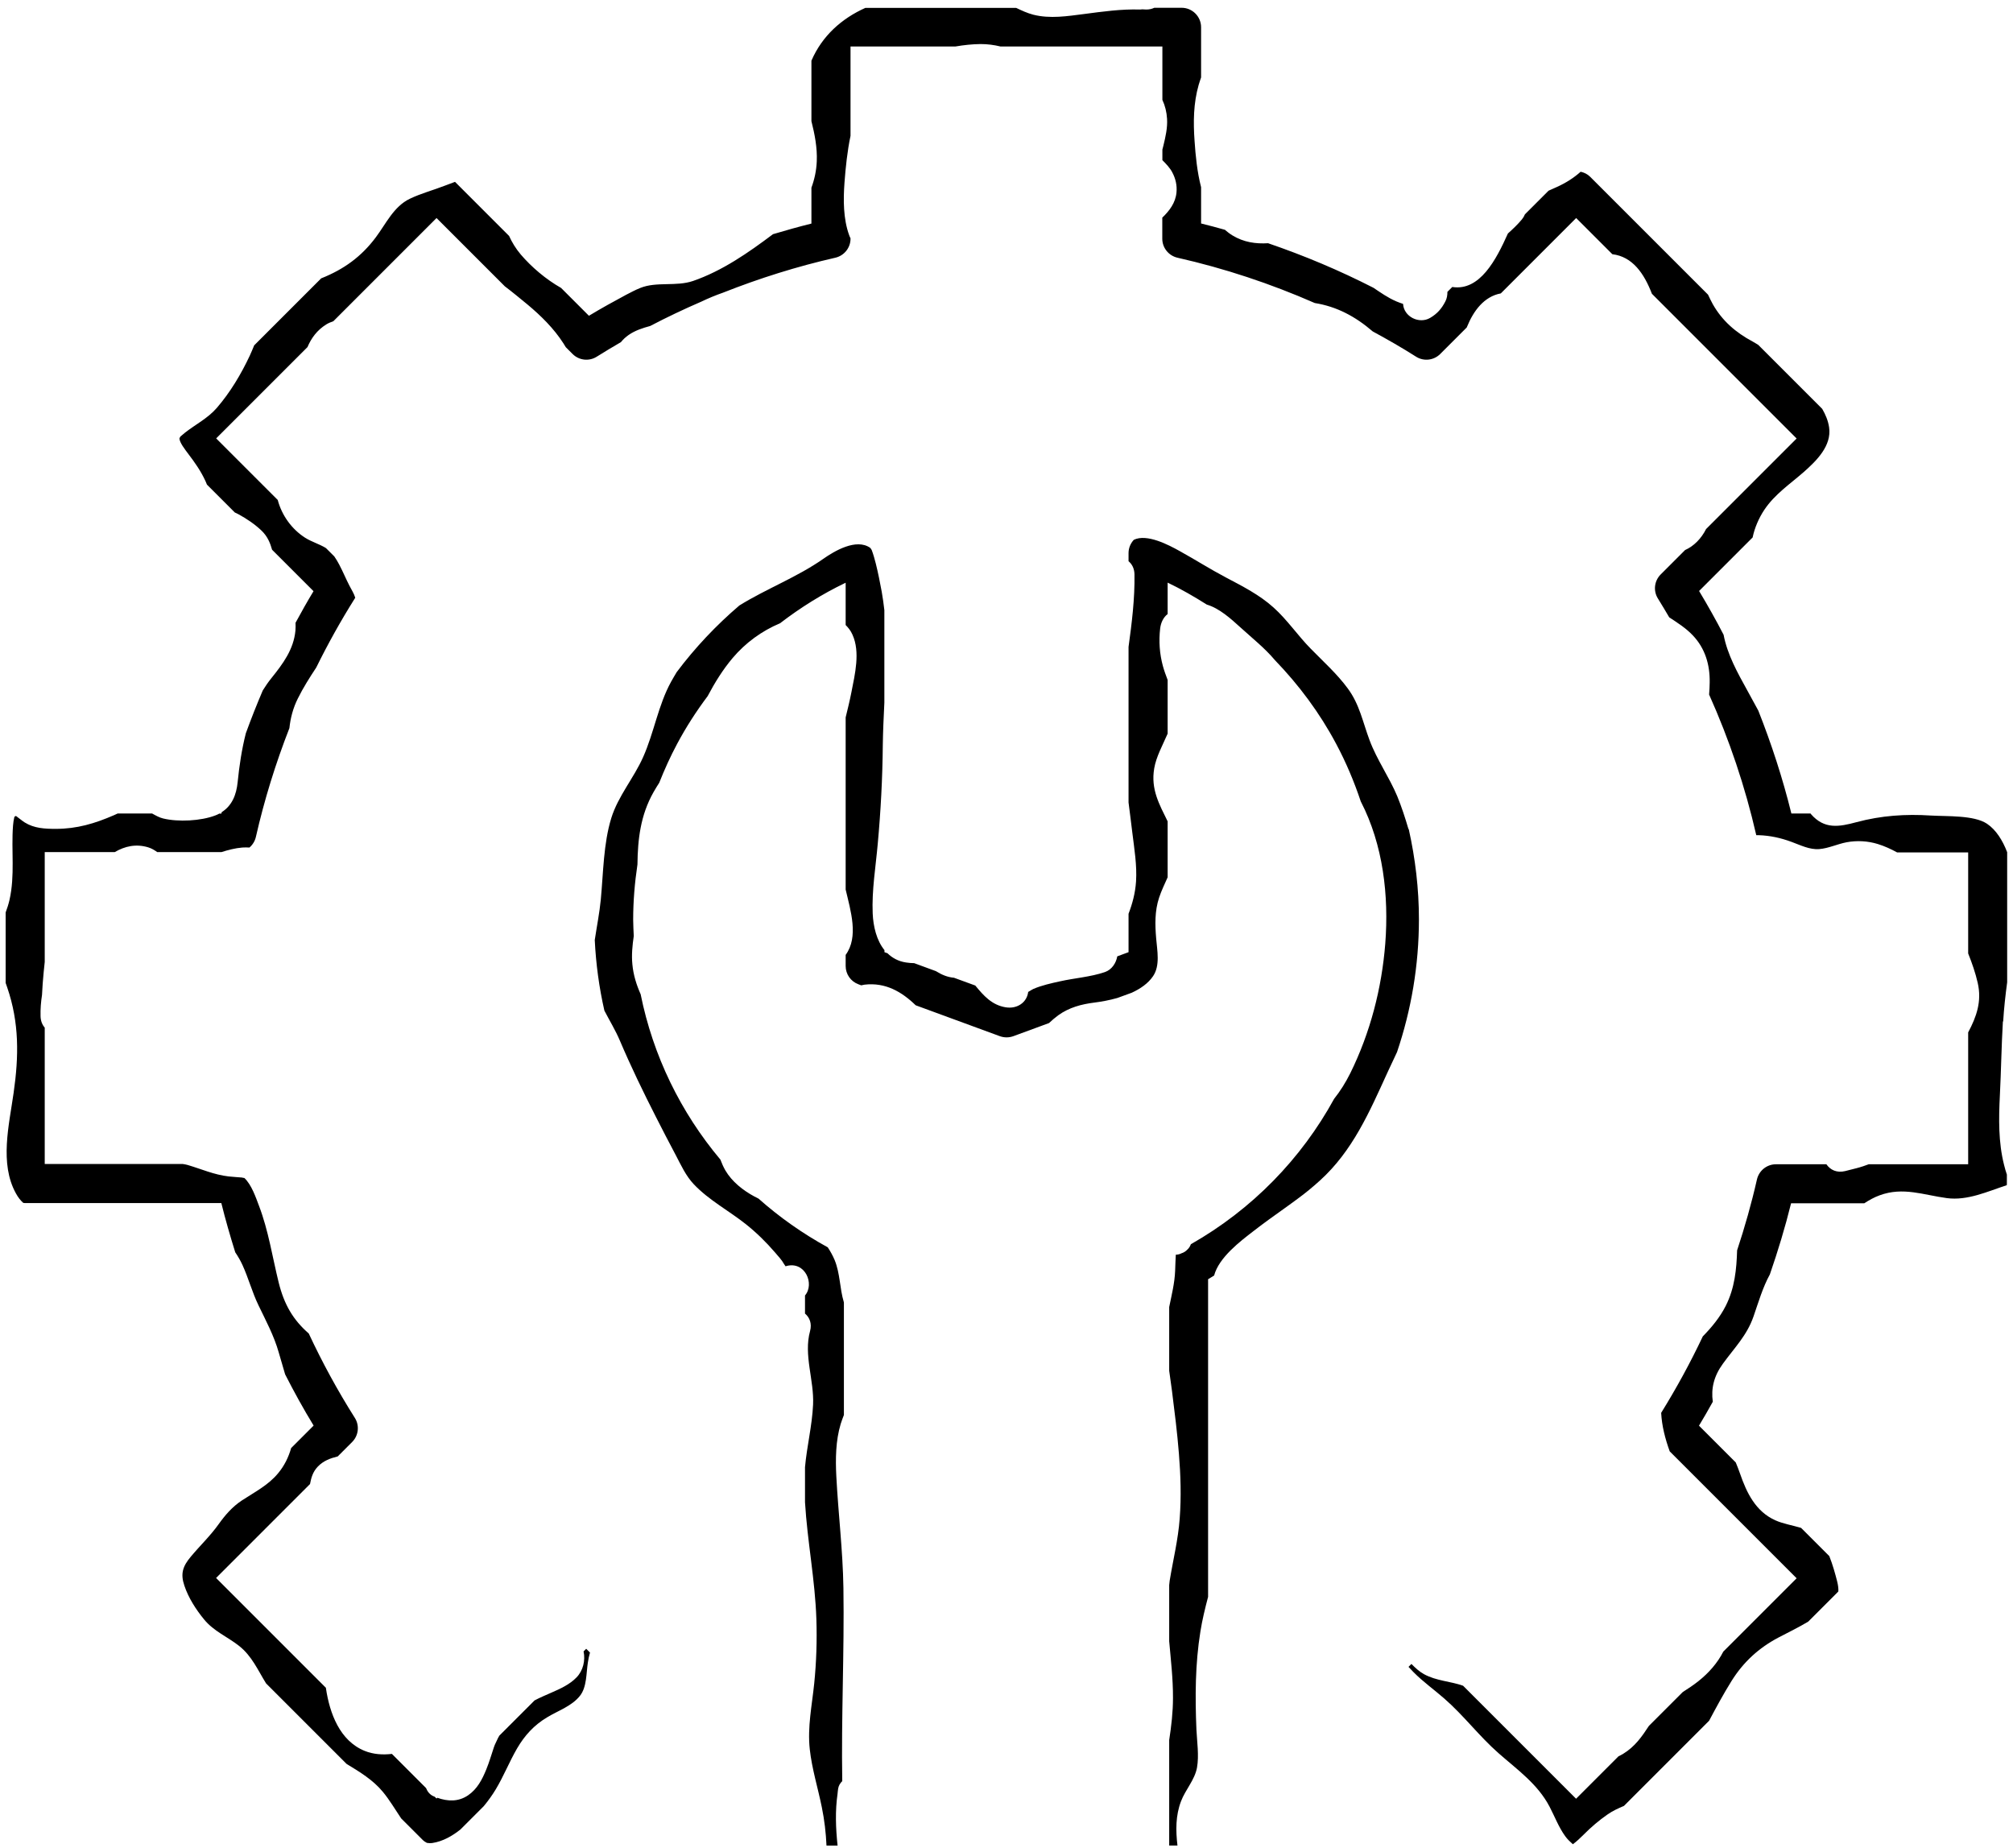
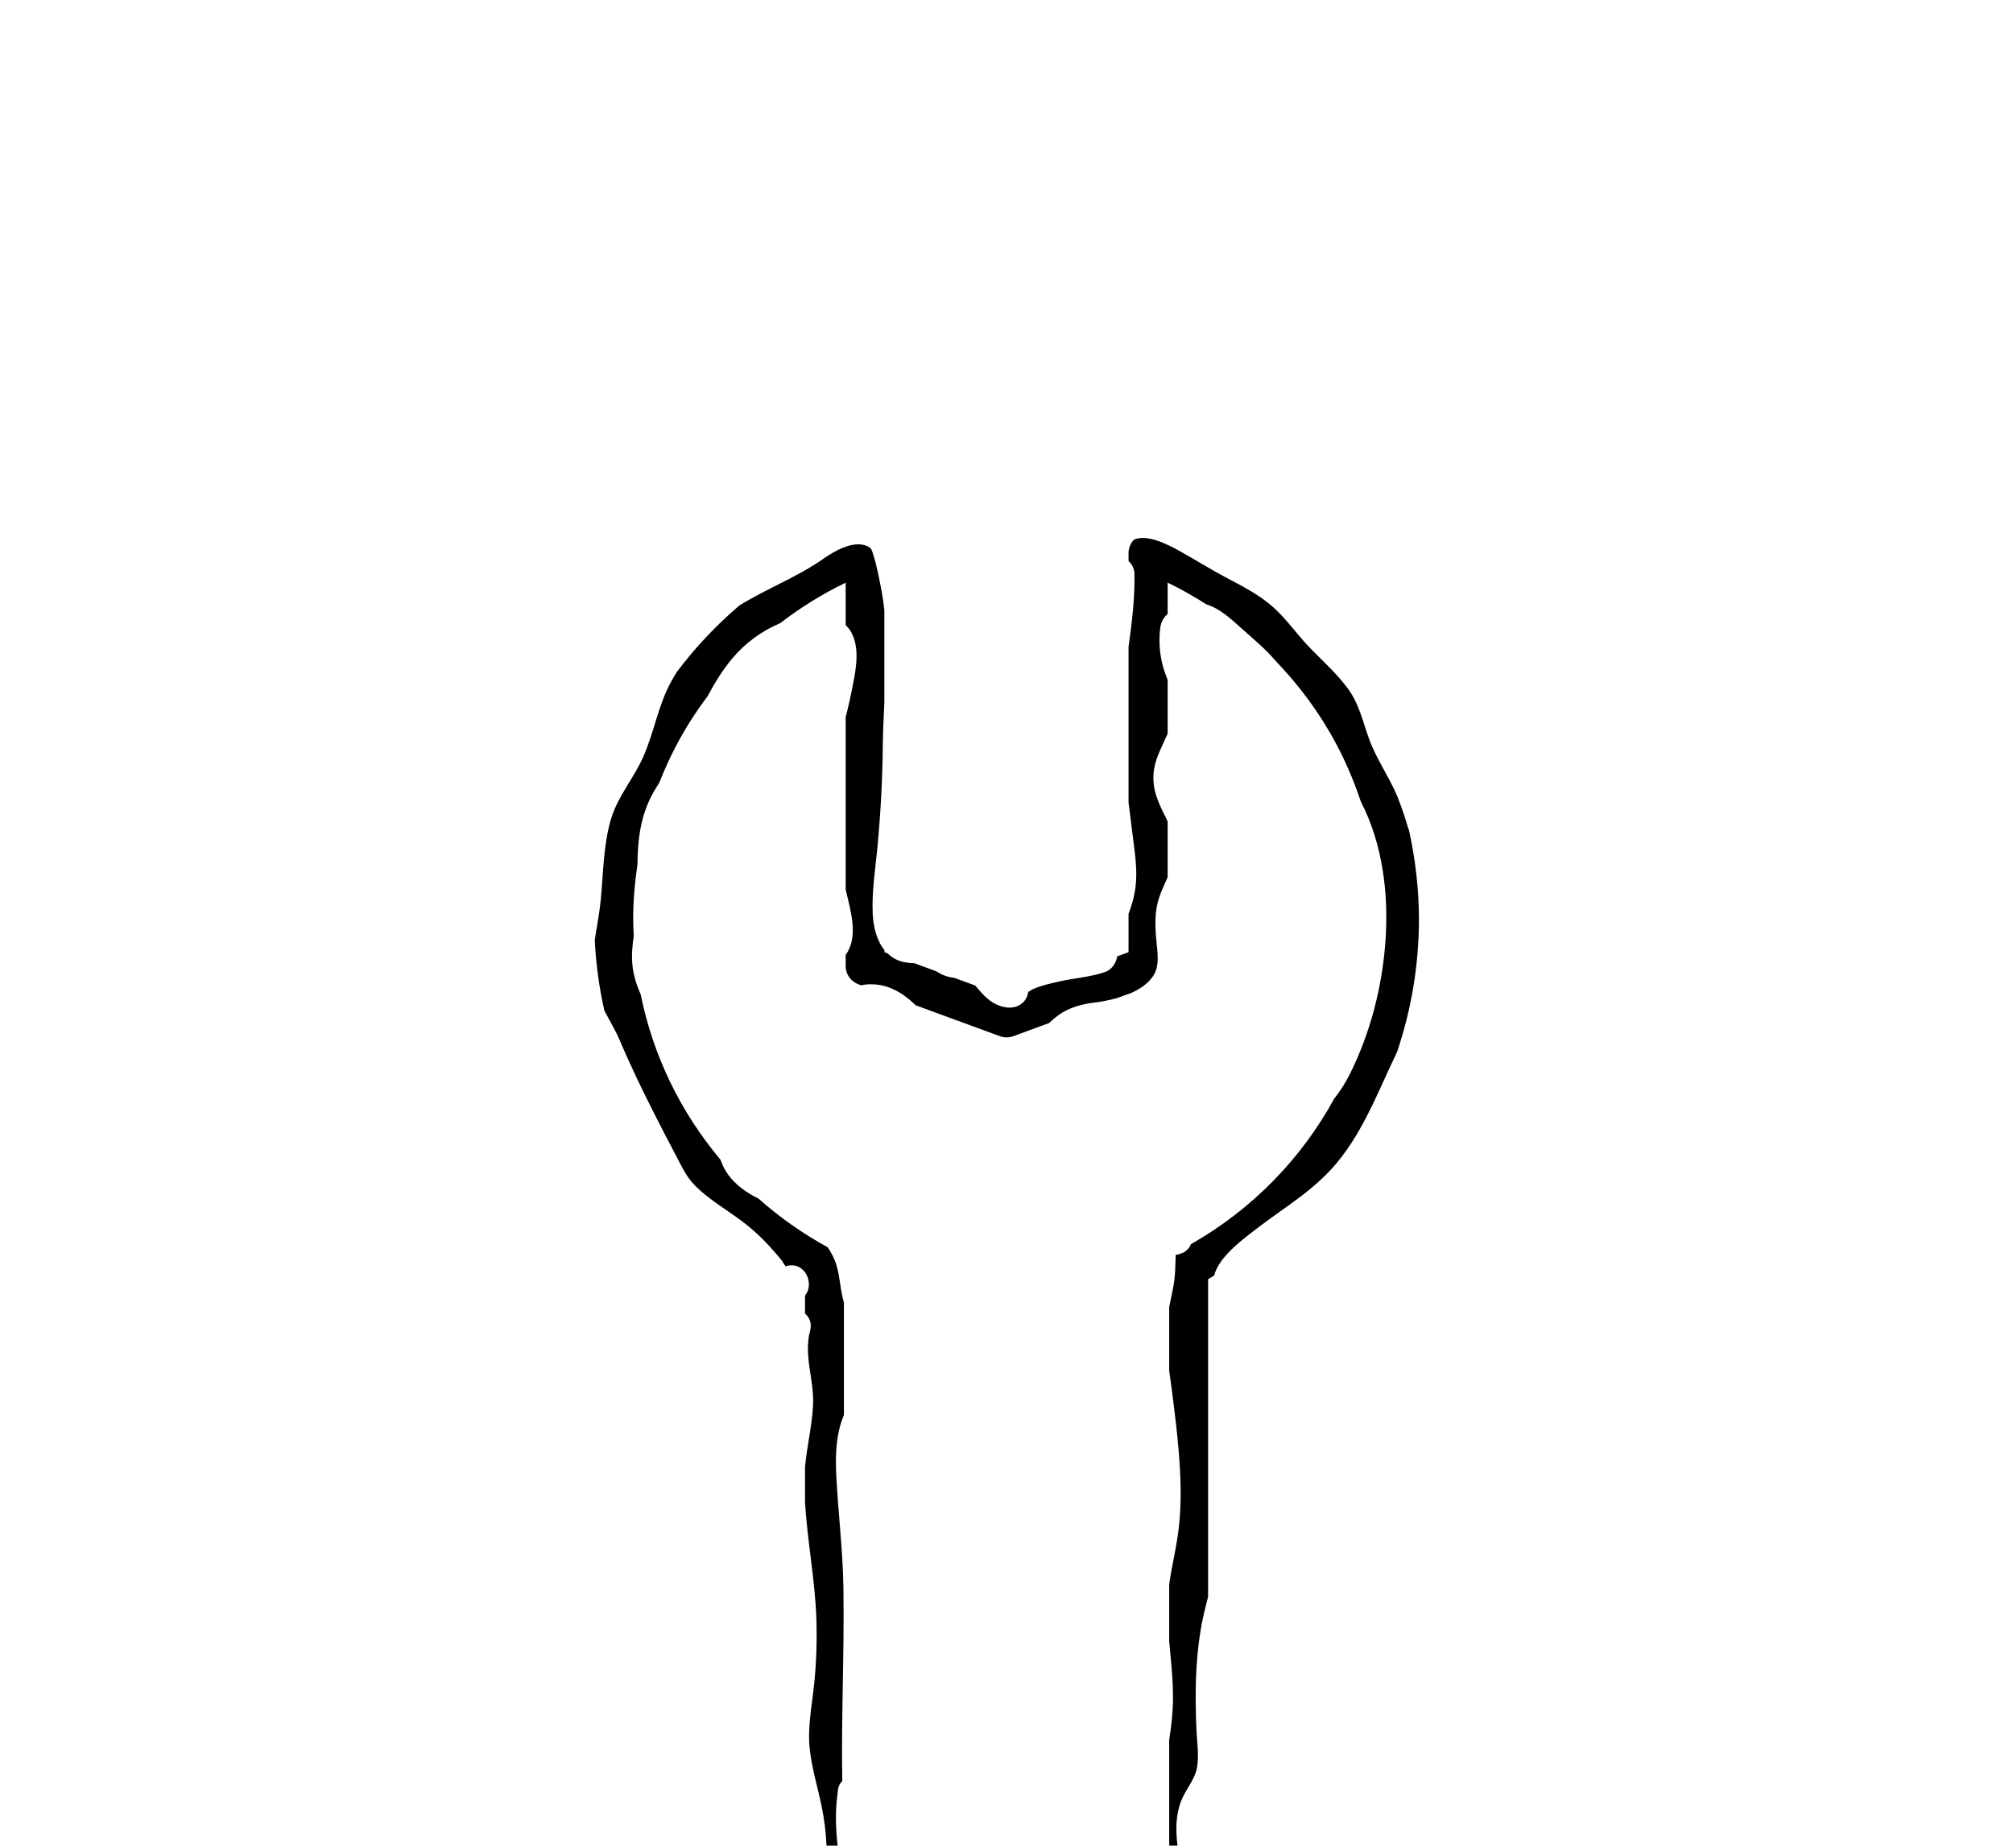
<svg xmlns="http://www.w3.org/2000/svg" width="207" height="190" viewBox="0 0 207 190" fill="none">
-   <path d="M205.99 105.03C206.07 103.69 206.22 102.35 206.4 101.01V87.63C205.93 86.41 205.26 85.33 204.32 84.7C202.98 83.81 200.23 83.96 198.56 83.86C195.95 83.69 193.45 83.86 190.91 84.54C189.1 85.03 187.6 85.29 186.23 83.72C186.21 83.7 186.19 83.67 186.18 83.65H184.21C183.32 80.04 182.17 76.51 180.81 73.07C180.44 72.38 180.06 71.69 179.68 71C178.68 69.19 177.63 67.32 177.24 65.27C176.45 63.75 175.61 62.25 174.72 60.77L180.23 55.26C180.23 55.26 180.23 55.26 180.23 55.25C180.43 54.27 180.87 53.26 181.43 52.42C182.5 50.82 184.05 49.79 185.48 48.54C186.78 47.39 188.37 45.85 188.09 43.94C187.99 43.27 187.73 42.64 187.38 42.04L180.81 35.47C180.61 35.35 180.42 35.22 180.21 35.11C178.5 34.2 177.09 32.98 176.13 31.28C175.95 30.96 175.8 30.63 175.64 30.3L163.51 18.17C163.24 17.9 162.9 17.74 162.54 17.66C161.85 18.28 161.04 18.8 160.11 19.22C159.82 19.35 159.53 19.48 159.24 19.61L156.81 22.04C156.74 22.22 156.64 22.39 156.5 22.56C156.07 23.08 155.57 23.55 155.06 24.01C153.86 26.69 152.18 29.95 149.34 29.51L148.84 30.01C148.84 30.35 148.79 30.69 148.63 30.99C148.25 31.74 147.78 32.27 147.06 32.69C145.93 33.35 144.36 32.57 144.28 31.25C144.04 31.17 143.8 31.08 143.56 30.98C142.71 30.61 141.99 30.1 141.23 29.59C137.73 27.8 134.11 26.28 130.4 25.01C129.13 25.09 127.89 24.91 126.74 24.21C126.46 24.04 126.2 23.84 125.96 23.63C125.15 23.4 124.33 23.18 123.51 22.98V19.25C123.1 17.66 122.94 15.98 122.84 14.5C122.7 12.55 122.72 10.62 123.26 8.73C123.33 8.47 123.43 8.22 123.51 7.96V2.8C123.51 1.7 122.61 0.8 121.51 0.8H118.7C118.47 0.91 118.2 0.98 117.88 0.98C117.74 0.98 117.6 0.97 117.46 0.96C117.38 0.96 117.31 0.98 117.23 0.98C115.3 0.92 113.39 1.19 111.49 1.44C109.76 1.66 107.98 1.95 106.25 1.51C105.63 1.35 105.06 1.08 104.49 0.81H88.99C86.55 1.9 84.54 3.69 83.44 6.24V12.46C83.78 13.81 84.05 15.19 83.99 16.58C83.95 17.56 83.75 18.46 83.44 19.3V22.99C82.11 23.32 80.8 23.69 79.49 24.08C76.96 25.98 74.28 27.85 71.27 28.89C69.52 29.49 67.52 28.93 65.84 29.61C65.31 29.82 64.85 30.08 64.39 30.31C63.1 31 61.82 31.71 60.56 32.47L57.7 29.61C56.1 28.7 54.65 27.45 53.56 26.18C53.04 25.57 52.65 24.92 52.35 24.26L46.79 18.7C46.44 18.83 46.1 18.96 45.75 19.09C44.57 19.55 43.28 19.89 42.14 20.44C40.49 21.23 39.69 23.01 38.64 24.41C37.15 26.4 35.36 27.69 33.06 28.61C33.05 28.61 33.03 28.61 33.02 28.63L26.14 35.51C25.99 35.86 25.85 36.22 25.69 36.56C24.79 38.48 23.68 40.34 22.29 41.95C21.37 43.01 20.13 43.63 19.05 44.47C18.92 44.57 18.55 44.9 18.57 44.87C18.47 44.98 18.45 45.14 18.45 45.07C18.46 45.51 19.04 46.24 19.36 46.67C20.05 47.58 20.65 48.43 21.13 49.47C21.18 49.59 21.23 49.71 21.28 49.83L24.15 52.7C24.28 52.76 24.42 52.82 24.54 52.89C25.37 53.34 26.21 53.91 26.89 54.56C27.5 55.14 27.78 55.82 27.98 56.53L32.24 60.79C31.59 61.86 30.98 62.95 30.39 64.04C30.4 64.3 30.4 64.57 30.38 64.84C30.2 66.78 29.09 68.26 27.91 69.73C27.58 70.14 27.29 70.56 27.02 71C26.4 72.45 25.82 73.92 25.28 75.4C24.86 77.06 24.61 78.72 24.44 80.41C24.31 81.73 23.86 82.84 22.8 83.51C22.79 83.56 22.77 83.61 22.76 83.66H22.55C22.42 83.73 22.29 83.8 22.14 83.85C20.66 84.42 18.32 84.54 16.77 84.16C16.39 84.07 16.02 83.86 15.64 83.65H12.1C11.97 83.71 11.84 83.77 11.73 83.82C9.75 84.68 7.92 85.23 5.74 85.23C4.61 85.23 3.52 85.18 2.54 84.57C2.24 84.38 1.95 84.12 1.64 83.9C1.59 83.93 1.53 83.95 1.48 83.99C1.41 84.28 1.36 84.6 1.34 84.89C1.14 87.48 1.56 89.99 0.97 92.57C0.87 93 0.73 93.42 0.58 93.83V101.07C0.63 101.22 0.69 101.38 0.74 101.53C1.99 105.17 1.94 108.61 1.4 112.38C0.94 115.65 -0.07 119.64 1.64 122.72C1.87 123.14 2.12 123.45 2.39 123.69C2.45 123.69 2.51 123.71 2.57 123.71H22.76C23.18 125.41 23.67 127.1 24.19 128.77C24.47 129.19 24.72 129.61 24.93 130.07C25.55 131.42 25.93 132.88 26.58 134.22C27.34 135.8 28.18 137.36 28.66 139.06C28.87 139.79 29.1 140.55 29.32 141.32C30.23 143.11 31.2 144.87 32.25 146.59L29.94 148.9C29.67 149.84 29.25 150.71 28.6 151.49C27.59 152.72 26.18 153.43 24.87 154.29C23.89 154.94 23.17 155.77 22.49 156.72C21.63 157.93 20.57 158.93 19.62 160.07C18.79 161.06 18.54 161.82 18.96 163.05C19.38 164.31 20.16 165.52 21 166.54C22 167.75 23.37 168.29 24.58 169.24C25.9 170.28 26.5 171.71 27.36 173.1L35.64 181.38C36.99 182.2 38.35 183.02 39.36 184.24C40.06 185.08 40.63 186.06 41.25 186.98L43.46 189.19C43.59 189.32 43.74 189.42 43.9 189.5C44.08 189.53 44.26 189.54 44.47 189.51C45.53 189.35 46.51 188.79 47.35 188.12L49.75 185.72C50.2 185.17 50.61 184.61 50.97 184.01C51.79 182.65 52.37 181.17 53.17 179.79C53.95 178.45 54.92 177.39 56.26 176.59C57.39 175.9 58.81 175.44 59.65 174.36C60.35 173.47 60.28 172.03 60.45 170.96C60.5 170.62 60.57 170.27 60.67 169.93L60.28 169.54L60.01 169.81C60.21 170.74 59.96 171.79 59.29 172.48C58.59 173.21 57.62 173.65 56.7 174.05C56.12 174.31 55.53 174.55 54.97 174.85L51.35 178.47C51.31 178.55 51.26 178.63 51.21 178.72C51.1 178.94 50.99 179.17 50.89 179.4C50.87 179.43 50.86 179.47 50.85 179.5C50.83 179.55 50.79 179.67 50.79 179.66C50.53 180.43 50.31 181.21 50 181.96C49.58 182.99 49.07 183.97 48.13 184.61C47.13 185.29 46.03 185.24 44.97 184.86L44.89 184.94L44.71 184.76C44.71 184.76 44.62 184.72 44.57 184.7C44.2 184.54 43.95 184.22 43.81 183.86L40.3 180.35C39.35 180.46 38.39 180.4 37.5 180.04C34.93 179 33.9 176.16 33.52 173.62C33.52 173.6 33.52 173.58 33.51 173.55L22.22 162.26L31.88 152.6C32 151.98 32.15 151.37 32.67 150.82C33.23 150.22 33.96 149.95 34.73 149.76L36.21 148.28C36.87 147.62 36.99 146.59 36.49 145.8C34.72 143 33.14 140.1 31.75 137.12C30.14 135.72 29.22 134.14 28.66 131.89C28.01 129.26 27.61 126.55 26.64 124.01C26.3 123.11 25.87 121.83 25.13 121.13C25.04 121.12 24.74 121.08 24.97 121.09C24.48 121.05 23.99 121.02 23.51 120.97C22.02 120.8 20.71 120.21 19.29 119.79C19.12 119.74 18.96 119.72 18.79 119.69H4.6V105.67C4.35 105.38 4.18 104.99 4.17 104.48C4.15 103.75 4.21 103.03 4.32 102.31C4.36 101.53 4.41 100.76 4.49 99.98C4.53 99.63 4.56 99.27 4.6 98.91V87.62H11.8C12.84 87.01 13.99 86.75 15.24 87.13C15.6 87.24 15.89 87.42 16.17 87.62H22.77C23.47 87.4 24.18 87.21 24.92 87.15C25.16 87.13 25.41 87.14 25.65 87.15C25.97 86.88 26.21 86.5 26.31 86.07C27.18 82.24 28.34 78.51 29.76 74.87C29.87 73.82 30.14 72.8 30.63 71.82C31.18 70.71 31.84 69.67 32.52 68.64C33.72 66.21 35.04 63.83 36.49 61.53C36.51 61.51 36.51 61.48 36.53 61.46C36.4 61.02 36.13 60.62 35.92 60.2C35.56 59.5 35.26 58.77 34.89 58.07C34.73 57.77 34.57 57.49 34.38 57.22L33.53 56.37C33.53 56.37 33.51 56.35 33.49 56.34C32.83 55.94 32.06 55.72 31.4 55.31C30.01 54.43 28.98 53 28.56 51.41L22.23 45.08L31.62 35.69C32.01 34.77 32.59 33.96 33.55 33.36C33.77 33.22 34.03 33.12 34.28 33.03L44.89 22.42L51.91 29.44C52.69 30.03 53.46 30.67 54.24 31.31C55.64 32.48 56.95 33.77 57.94 35.31C58.02 35.44 58.1 35.57 58.18 35.7L58.88 36.4C59.54 37.06 60.57 37.18 61.36 36.68C62.18 36.16 63.02 35.67 63.85 35.18C64.07 34.91 64.33 34.66 64.65 34.44C65.31 33.98 66.09 33.73 66.86 33.52C68.58 32.62 70.33 31.79 72.11 31.02C72.84 30.67 73.59 30.36 74.36 30.09C78.1 28.61 81.95 27.4 85.9 26.5C86.81 26.29 87.46 25.48 87.46 24.55V24.5C87.4 24.38 87.35 24.28 87.32 24.18C86.71 22.5 86.71 20.54 86.84 18.78C86.96 17.18 87.13 15.55 87.46 13.97V4.78H98.25C99.12 4.63 99.99 4.54 100.83 4.53C101.55 4.53 102.22 4.62 102.88 4.78H119.53V10.27C119.81 10.87 119.97 11.53 120.01 12.21C120.07 13.14 119.85 14.08 119.63 14.99C119.6 15.12 119.56 15.25 119.53 15.38V16.47C119.87 16.8 120.32 17.28 120.54 17.71C120.89 18.36 121.05 19.06 120.98 19.79C120.88 20.86 120.26 21.67 119.52 22.38V24.55C119.52 25.48 120.17 26.29 121.08 26.5C125.94 27.6 130.66 29.17 135.2 31.16C137.45 31.52 139.36 32.53 141.16 34.08C142.67 34.9 144.16 35.75 145.62 36.68C146.41 37.18 147.44 37.06 148.1 36.4L150.83 33.67C150.83 33.67 150.85 33.6 150.87 33.57C151.52 31.98 152.6 30.49 154.33 30.17L162.08 22.42L165.8 26.14C167.88 26.39 169.07 28.13 169.87 30.21L184.75 45.09L175.44 54.4C174.94 55.39 174.18 56.16 173.28 56.56L170.77 59.07C170.11 59.73 169.99 60.76 170.49 61.55C170.89 62.19 171.27 62.84 171.65 63.48C172.5 64.04 173.36 64.58 174.07 65.33C175.34 66.66 175.84 68.35 175.81 70.17C175.81 70.58 175.78 71 175.75 71.42C177.83 76.06 179.46 80.9 180.6 85.88C180.68 85.88 180.77 85.88 180.85 85.88C182.03 85.92 183.12 86.16 184.23 86.57C185.13 86.9 186.09 87.39 187.08 87.31C188.04 87.23 188.94 86.79 189.88 86.61C190.95 86.41 192.06 86.47 193.1 86.79C193.78 87 194.44 87.3 195.08 87.65H202.39V98.04C202.79 99.04 203.14 100.05 203.37 101.06C203.81 102.97 203.25 104.54 202.39 106.16V119.72H192.16C191.38 120.03 190.54 120.22 189.74 120.42C188.88 120.63 188.21 120.3 187.81 119.72H182.62C181.69 119.72 180.88 120.37 180.67 121.28C180.11 123.75 179.42 126.18 178.63 128.57C178.57 130.52 178.39 132.44 177.46 134.28C176.87 135.45 176.02 136.48 175.1 137.42C173.83 140.11 172.4 142.73 170.82 145.28C170.89 146.62 171.23 147.94 171.7 149.24L184.75 162.29L177.21 169.83C176.61 171.01 175.71 172.03 174.65 172.87C174.15 173.27 173.6 173.63 173.04 173.99L169.56 177.47C168.84 178.57 168.13 179.6 166.9 180.35C166.75 180.44 166.59 180.52 166.43 180.6L162.07 184.96L150.45 173.34C149.17 172.88 147.7 172.85 146.43 172.15C145.96 171.89 145.54 171.51 145.14 171.1L144.84 171.4C145.01 171.58 145.18 171.77 145.36 171.95C146.34 172.94 147.46 173.73 148.51 174.65C150.51 176.39 152.11 178.53 154.09 180.27C156.02 181.97 158.12 183.44 159.34 185.77C159.87 186.78 160.28 187.88 160.95 188.81C161.18 189.13 161.46 189.39 161.74 189.64C162.14 189.34 162.48 189.02 162.84 188.66C163.59 187.9 164.42 187.19 165.3 186.58C165.83 186.21 166.41 185.94 166.99 185.7L175.75 176.94C176.49 175.55 177.24 174.16 178.07 172.83C179.29 170.89 180.86 169.45 182.89 168.38C183.93 167.84 184.95 167.34 185.94 166.75L188.98 163.71C188.98 163.71 189.02 163.66 189.04 163.64C189.06 163.36 189.02 163.03 188.92 162.62C188.72 161.83 188.46 160.89 188.11 160.01L185.21 157.11C184.31 156.84 183.33 156.68 182.56 156.33C180.53 155.42 179.61 153.5 178.92 151.5C178.79 151.12 178.64 150.75 178.49 150.38L174.71 146.6C175.2 145.79 175.67 144.97 176.13 144.14C175.94 142.79 176.23 141.52 177.16 140.24C178.36 138.58 179.64 137.33 180.32 135.36C180.82 133.92 181.26 132.39 182 131.04C182.83 128.64 183.57 126.2 184.18 123.73H191.71C192.2 123.41 192.71 123.12 193.29 122.91C195.7 122.02 197.8 122.88 200.2 123.2C202.33 123.48 204.37 122.52 206.36 121.87C206.36 121.83 206.37 121.78 206.37 121.74V120.78C206.26 120.45 206.16 120.12 206.08 119.78C205.49 117.45 205.53 115.02 205.65 112.64C205.78 110.11 205.81 107.57 205.96 105.04L205.99 105.03Z" fill="black" />
  <path d="M144.84 85.27C144.5 84.11 144.13 82.97 143.68 81.87C142.85 79.89 141.59 78.14 140.83 76.1C140.13 74.23 139.81 72.44 138.6 70.8C137.5 69.3 136.09 68.04 134.79 66.71C133.45 65.35 132.37 63.73 130.95 62.46C129.52 61.17 127.77 60.28 126.08 59.39C124.45 58.53 122.91 57.55 121.3 56.66C120.17 56.03 117.93 54.85 116.59 55.51C116.25 55.88 116.05 56.36 116.05 56.87V57.71C116.41 58.01 116.65 58.46 116.66 59.06C116.7 61.57 116.39 64.04 116.05 66.52V82.52C116.18 83.56 116.32 84.6 116.44 85.63C116.64 87.27 116.93 88.99 116.82 90.65C116.74 91.83 116.45 92.92 116.05 93.96V97.91L114.89 98.34C114.77 99.04 114.32 99.72 113.61 99.96C112.14 100.46 110.51 100.57 108.99 100.91C108.08 101.11 107.13 101.32 106.26 101.69C106.19 101.72 105.95 101.87 105.73 102C105.6 103.08 104.6 103.77 103.42 103.58C102 103.35 101.15 102.39 100.29 101.34L98.1 100.54C97.43 100.48 96.85 100.24 96.24 99.86L94.01 99.04C93.73 99.03 93.45 99.02 93.17 98.97C92.37 98.85 91.75 98.5 91.26 98.02L90.95 97.91V97.7C90.14 96.7 89.8 95.28 89.74 93.93C89.64 91.55 90.05 89.14 90.26 86.77C90.57 83.39 90.75 79.99 90.78 76.59C90.8 75.16 90.87 73.71 90.94 72.25V62.74C90.87 62.11 90.78 61.48 90.67 60.85C90.49 59.88 90.3 58.91 90.06 57.95C89.94 57.48 89.81 57.01 89.64 56.56C89.6 56.47 89.52 56.38 89.48 56.33C88.05 55.33 85.82 56.65 84.65 57.47C81.97 59.35 78.82 60.53 76.03 62.26C73.64 64.3 71.47 66.6 69.58 69.12C69.39 69.45 69.19 69.77 69.01 70.1C67.68 72.52 67.26 75.33 66.13 77.86C65.18 80 63.56 81.86 62.86 84.12C62.05 86.74 62.04 89.78 61.78 92.51C61.65 93.86 61.37 95.26 61.16 96.66C61.28 99.13 61.61 101.55 62.15 103.92C62.69 104.96 63.31 105.98 63.74 107C64.88 109.68 66.15 112.3 67.47 114.89C68.13 116.19 68.8 117.48 69.48 118.76C70.03 119.81 70.52 120.9 71.34 121.77C72.89 123.41 74.95 124.49 76.71 125.89C77.8 126.76 78.79 127.73 79.7 128.79C80.02 129.17 80.39 129.55 80.63 129.99C80.63 129.99 80.71 130.11 80.78 130.21C80.81 130.21 80.84 130.19 80.88 130.18C82.8 129.67 83.79 132.03 82.78 133.21V135.07C83.25 135.47 83.51 136.09 83.3 136.87C82.62 139.34 83.73 141.93 83.61 144.44C83.51 146.61 82.97 148.72 82.78 150.87V154.47C83.02 158.49 83.82 162.48 83.95 166.51C84.02 168.7 83.95 170.9 83.73 173.08C83.5 175.35 83.02 177.58 83.27 179.87C83.49 181.89 84.11 183.85 84.51 185.84C84.78 187.16 84.93 188.46 84.99 189.78H86.13C85.94 188 85.87 186.21 86.13 184.43V184.41C86.15 184.24 86.16 184.08 86.19 183.91C86.24 183.61 86.4 183.35 86.61 183.15C86.5 176.53 86.83 169.91 86.73 163.29C86.67 159.43 86.2 155.64 86 151.8C85.91 150.03 85.93 148.14 86.45 146.42C86.55 146.11 86.66 145.8 86.78 145.5V133.93C86.78 133.93 86.78 133.91 86.77 133.89C86.34 132.46 86.4 130.95 85.82 129.55C85.63 129.1 85.39 128.67 85.12 128.26C82.53 126.84 80.15 125.16 78 123.25C77.86 123.18 77.72 123.11 77.57 123.03C76.4 122.4 75.27 121.51 74.59 120.35C74.39 120 74.22 119.62 74.08 119.24C69.99 114.37 67.15 108.55 65.88 102.24C65.45 101.27 65.13 100.26 65.03 99.18C64.93 98.2 65.03 97.22 65.17 96.25C65.15 95.69 65.11 95.13 65.11 94.57C65.11 92.66 65.27 90.77 65.55 88.89C65.58 86.3 65.86 83.83 67.2 81.46C67.39 81.13 67.58 80.81 67.79 80.49C68.33 79.13 68.93 77.8 69.62 76.51C70.54 74.78 71.6 73.14 72.77 71.58C73.5 70.2 74.32 68.87 75.34 67.66C76.66 66.1 78.33 64.88 80.21 64.09C82.31 62.48 84.56 61.07 86.96 59.92V64.27C87.23 64.54 87.48 64.85 87.66 65.26C88.48 67.05 87.91 69.35 87.55 71.19C87.38 72.06 87.17 72.91 86.96 73.77V91.47C87.47 93.65 88.32 96.33 86.96 98.19V99.33C86.96 100.17 87.48 100.92 88.27 101.21L88.56 101.32C88.67 101.29 88.79 101.27 88.91 101.25C91.06 101 92.74 101.99 94.16 103.37L102.82 106.55C103.27 106.71 103.75 106.71 104.2 106.55L107.87 105.2C108.17 104.92 108.48 104.65 108.82 104.4C109.95 103.59 111.2 103.26 112.56 103.09C113.27 103 114.09 102.85 114.9 102.62L116.38 102.08C117.27 101.67 118.06 101.13 118.57 100.38C119.32 99.28 118.99 97.73 118.89 96.49C118.77 95.08 118.74 93.67 119.19 92.31C119.42 91.61 119.76 90.91 120.07 90.21V84.46C119.22 82.72 118.32 81.16 118.69 79.01C118.89 77.82 119.55 76.64 120.07 75.44V69.92C119.89 69.44 119.71 68.96 119.58 68.48C119.24 67.22 119.15 65.93 119.3 64.63C119.37 64.03 119.63 63.48 120.07 63.14V59.91C121.47 60.58 122.8 61.35 124.1 62.17C125.39 62.55 126.57 63.62 127.55 64.51C128.79 65.64 130.06 66.64 131.11 67.89C133.57 70.44 135.71 73.31 137.4 76.49C138.41 78.38 139.25 80.37 139.93 82.41C139.93 82.42 139.94 82.43 139.95 82.45C142.23 86.88 142.83 92.1 142.45 97.02C142.09 101.63 140.9 106.21 138.85 110.36C138.37 111.32 137.82 112.2 137.19 112.99C133.82 119.14 128.78 124.35 122.46 127.94C122.38 128.15 122.27 128.34 122.1 128.49C121.93 128.67 121.73 128.8 121.5 128.87C121.32 128.97 121.12 129.01 120.91 129.02C120.87 129.55 120.87 130.1 120.84 130.69C120.79 131.95 120.48 133.17 120.23 134.4V140.95C120.33 141.66 120.43 142.36 120.52 143.05C120.79 145.19 121.06 147.33 121.23 149.48C121.41 151.7 121.48 153.93 121.31 156.15C121.15 158.33 120.63 160.4 120.28 162.54C120.26 162.69 120.25 162.84 120.23 162.99V168.77C120.4 170.7 120.63 172.64 120.62 174.59C120.62 176.05 120.45 177.49 120.23 178.93V189.77H121.08C120.9 188.23 120.88 186.69 121.45 185.21C121.9 184.03 122.86 183.02 123.09 181.76C123.31 180.51 123.09 179.1 123.03 177.84C122.89 174.46 122.9 171.11 123.44 167.76C123.63 166.56 123.92 165.38 124.23 164.2V131.54C124.44 131.42 124.64 131.28 124.85 131.16C125.34 129.29 127.58 127.61 128.86 126.62C129.9 125.81 130.98 125.04 132.06 124.27C132.24 124.14 132.42 124.01 132.6 123.88C132.06 124.28 133.31 123.36 133.42 123.28C134.22 122.7 134.98 122.07 135.71 121.41C139.11 118.34 140.83 114.32 142.7 110.23C143.01 109.55 143.34 108.86 143.66 108.18C145.12 103.86 145.91 99.26 145.91 94.53C145.91 91.4 145.54 88.28 144.86 85.24L144.84 85.27Z" fill="black" />
</svg>